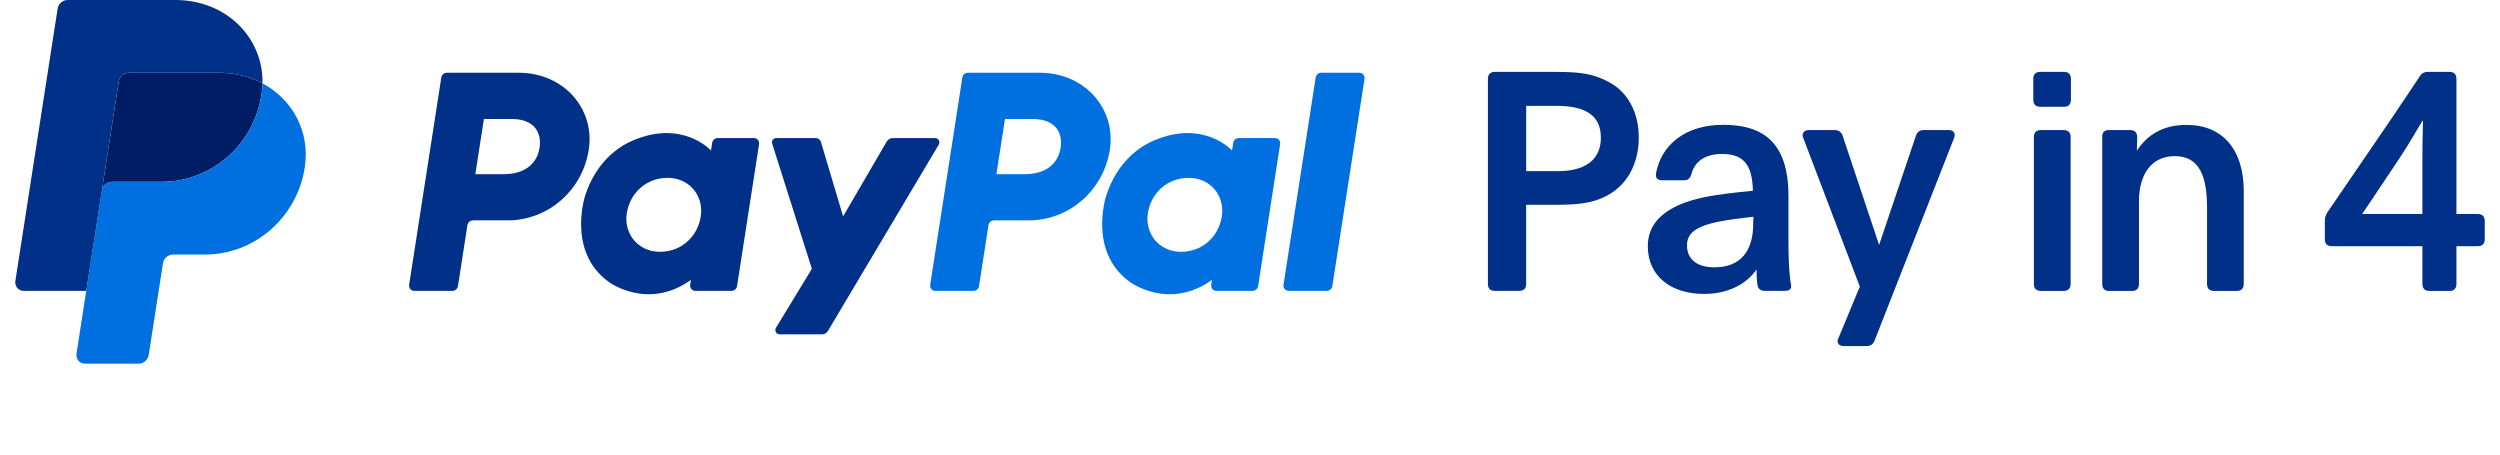
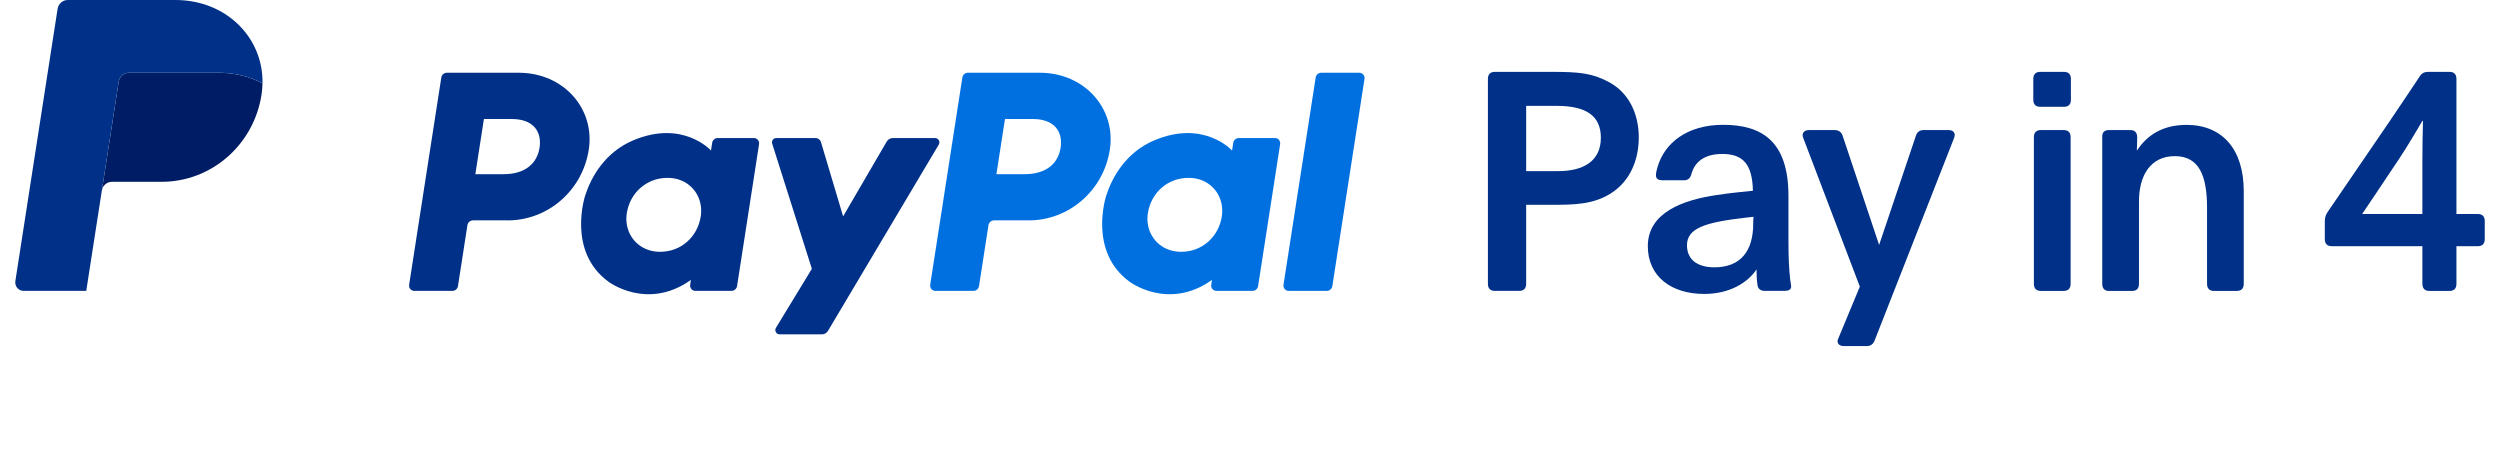
<svg xmlns="http://www.w3.org/2000/svg" width="110" height="20" viewBox="0 0 110 20" fill="none">
  <path d="M65.468 12.49V3.472C65.468 3.27 65.574 3.162 65.773 3.162H68.277C69.483 3.162 70.066 3.216 70.808 3.62C71.63 4.065 72.106 4.954 72.106 6.046C72.106 7.044 71.722 7.933 70.954 8.458C70.146 9.011 69.231 9.011 68.264 9.011H67.151V12.489C67.151 12.691 67.045 12.799 66.846 12.799H65.773C65.573 12.799 65.468 12.691 65.468 12.489V12.49ZM68.569 7.529C69.616 7.529 70.438 7.125 70.438 6.06C70.438 5.103 69.802 4.658 68.49 4.658H67.152V7.529H68.569Z" fill="#003087" />
  <path d="M72.504 10.832C72.504 9.35 74.054 8.797 75.538 8.581C76.121 8.486 77.048 8.405 77.128 8.392C77.102 7.219 76.692 6.774 75.776 6.774C74.995 6.774 74.57 7.124 74.425 7.649C74.372 7.839 74.279 7.932 74.093 7.932H73.152C72.939 7.932 72.861 7.851 72.861 7.703C72.861 7.608 72.9 7.46 72.927 7.366C73.231 6.288 74.239 5.492 75.816 5.492C77.513 5.492 78.692 6.206 78.692 8.619V10.601C78.692 11.383 78.718 11.854 78.771 12.326C78.784 12.421 78.811 12.529 78.811 12.596C78.811 12.744 78.705 12.798 78.52 12.798H77.645C77.46 12.798 77.341 12.704 77.326 12.515C77.3 12.34 77.287 12.111 77.287 11.854C76.903 12.434 76.108 12.933 74.982 12.933C73.537 12.933 72.504 12.165 72.504 10.83V10.832ZM77.141 9.835C77.141 9.821 77.141 9.673 77.155 9.539L76.797 9.579C75.034 9.781 74.227 10.037 74.227 10.792C74.227 11.438 74.704 11.762 75.433 11.762C76.599 11.762 77.142 11.034 77.142 9.835H77.141Z" fill="#003087" />
  <path d="M80.852 15.01C80.852 14.97 80.879 14.902 80.932 14.781L81.833 12.611L79.355 6.101C79.329 6.033 79.315 5.993 79.315 5.952C79.315 5.818 79.421 5.723 79.593 5.723H80.72C80.892 5.723 81.024 5.804 81.078 5.979L82.681 10.777L84.298 5.979C84.351 5.804 84.47 5.723 84.643 5.723H85.73C85.902 5.723 86.008 5.804 86.008 5.939C86.008 5.979 85.995 6.034 85.968 6.101L82.483 14.983C82.416 15.145 82.311 15.226 82.138 15.226H81.131C80.959 15.226 80.853 15.145 80.853 15.01H80.852Z" fill="#003087" />
  <path d="M89.465 4.389V3.472C89.465 3.27 89.571 3.162 89.769 3.162H90.816C91.015 3.162 91.12 3.27 91.12 3.472V4.389C91.12 4.592 91.014 4.699 90.816 4.699H89.769C89.57 4.699 89.465 4.592 89.465 4.389ZM89.491 12.49V6.034C89.491 5.831 89.597 5.723 89.795 5.723H90.802C91.002 5.723 91.107 5.831 91.107 6.034V12.49C91.107 12.692 91.001 12.8 90.802 12.8H89.795C89.596 12.8 89.491 12.692 89.491 12.49Z" fill="#003087" />
  <path d="M92.499 12.49V6.034C92.486 5.831 92.592 5.723 92.79 5.723H93.731C93.93 5.723 94.035 5.831 94.035 6.034V6.155C94.035 6.303 94.022 6.451 94.022 6.6C94.022 6.609 94.026 6.613 94.035 6.613C94.459 5.967 95.135 5.495 96.208 5.495C97.798 5.495 98.725 6.587 98.725 8.407V12.491C98.725 12.693 98.619 12.801 98.421 12.801H97.414C97.215 12.801 97.11 12.693 97.11 12.491V9.148C97.11 7.759 96.778 6.87 95.692 6.87C94.606 6.87 94.115 7.746 94.115 8.852V12.492C94.115 12.694 94.009 12.802 93.811 12.802H92.803C92.604 12.802 92.499 12.694 92.499 12.492V12.49Z" fill="#003087" />
  <path d="M106.585 12.49V10.832H102.596C102.397 10.832 102.292 10.724 102.292 10.521V9.726C102.292 9.578 102.331 9.456 102.411 9.335L105.128 5.359C105.551 4.74 106.187 3.783 106.466 3.364C106.559 3.216 106.679 3.162 106.838 3.162H107.779C107.978 3.162 108.083 3.27 108.083 3.472V9.416H109.025C109.224 9.416 109.329 9.524 109.329 9.727V10.522C109.329 10.725 109.223 10.833 109.025 10.833H108.083V12.491C108.083 12.693 107.977 12.801 107.779 12.801H106.891C106.692 12.801 106.587 12.693 106.587 12.491L106.585 12.49ZM106.585 9.416V7.044C106.585 6.518 106.598 5.777 106.611 5.318H106.585C106.465 5.521 105.949 6.41 105.551 7.003L104.929 7.933C104.571 8.486 104.345 8.796 103.935 9.415H106.585V9.416Z" fill="#003087" />
  <path d="M22.336 9.697C24.117 9.697 25.63 8.375 25.906 6.585C26.185 4.779 24.797 3.204 22.83 3.201H19.661C19.539 3.201 19.436 3.291 19.417 3.414L18.002 12.53C17.98 12.672 18.088 12.799 18.229 12.799H19.906C20.028 12.799 20.132 12.709 20.151 12.586L20.566 9.909C20.585 9.786 20.69 9.696 20.811 9.696H22.336V9.697ZM23.739 6.504C23.636 7.173 23.128 7.664 22.157 7.664H20.915L21.292 5.236H22.512C23.516 5.236 23.843 5.838 23.74 6.504" fill="#003087" />
  <path d="M33.172 6.074H31.58C31.458 6.074 31.354 6.164 31.335 6.286L31.284 6.623C31.284 6.623 30.048 5.25 27.86 6.176C26.605 6.708 26.003 7.807 25.747 8.608C25.747 8.608 24.933 11.053 26.773 12.395C26.773 12.395 28.48 13.687 30.401 12.315L30.368 12.529C30.346 12.671 30.454 12.798 30.594 12.798H32.186C32.308 12.798 32.412 12.708 32.431 12.585L33.399 6.342C33.421 6.2 33.313 6.073 33.173 6.073M30.833 9.523C30.694 10.419 29.971 11.079 29.045 11.079C28.862 11.079 28.695 11.053 28.545 11.003C27.858 10.779 27.466 10.108 27.579 9.381C27.718 8.486 28.443 7.826 29.369 7.826C29.552 7.826 29.719 7.852 29.869 7.901C30.556 8.125 30.946 8.797 30.833 9.523Z" fill="#003087" />
  <path d="M45.262 9.697C47.044 9.697 48.557 8.375 48.833 6.585C49.112 4.779 47.723 3.204 45.757 3.201H42.588C42.466 3.201 42.361 3.291 42.343 3.414L40.929 12.53C40.907 12.672 41.015 12.799 41.155 12.799H42.833C42.955 12.799 43.059 12.709 43.077 12.586L43.493 9.909C43.512 9.786 43.616 9.696 43.738 9.696H45.262V9.697ZM46.666 6.504C46.562 7.173 46.055 7.664 45.083 7.664H43.842L44.219 5.236H45.438C46.442 5.236 46.77 5.838 46.667 6.504" fill="#0070E0" />
  <path d="M56.098 6.074H54.507C54.385 6.074 54.28 6.164 54.262 6.286L54.211 6.623C54.211 6.623 52.975 5.25 50.787 6.176C49.532 6.708 48.93 7.807 48.674 8.608C48.674 8.608 47.86 11.053 49.7 12.395C49.7 12.395 51.407 13.687 53.328 12.315L53.295 12.529C53.272 12.671 53.38 12.798 53.521 12.798H55.112C55.235 12.798 55.339 12.708 55.357 12.585L56.326 6.342C56.348 6.2 56.24 6.073 56.099 6.073M53.76 9.523C53.621 10.419 52.898 11.079 51.972 11.079C51.789 11.079 51.622 11.053 51.472 11.003C50.785 10.779 50.393 10.108 50.506 9.381C50.645 8.486 51.369 7.826 52.296 7.826C52.479 7.826 52.645 7.852 52.796 7.901C53.483 8.125 53.873 8.797 53.76 9.523Z" fill="#0070E0" />
  <path d="M39.016 6.228L37.097 9.521L36.123 6.253C36.092 6.147 35.995 6.074 35.885 6.074H34.153C34.027 6.074 33.938 6.199 33.976 6.32L35.722 11.827L34.143 14.422C34.066 14.549 34.155 14.711 34.301 14.711H36.166C36.275 14.711 36.376 14.653 36.431 14.559L41.306 6.362C41.381 6.235 41.292 6.075 41.147 6.075H39.283C39.173 6.075 39.071 6.133 39.016 6.229" fill="#003087" />
  <path d="M57.889 3.414L56.474 12.53C56.452 12.672 56.56 12.799 56.701 12.799H58.378C58.501 12.799 58.605 12.709 58.623 12.586L60.038 3.47C60.06 3.328 59.952 3.201 59.811 3.201H58.134C58.011 3.201 57.907 3.291 57.889 3.414Z" fill="#0070E0" />
  <path d="M11.507 4.166C11.533 3.998 11.546 3.832 11.55 3.668C10.992 3.371 10.337 3.201 9.619 3.201H5.672C5.448 3.201 5.258 3.366 5.224 3.59L4.48 8.39C4.514 8.165 4.704 8 4.927 8H7.108C9.304 8 11.167 6.372 11.507 4.166Z" fill="#001C64" />
-   <path d="M4.478 8.39L3.794 12.8L3.365 15.567C3.33 15.794 3.503 16 3.729 16H6.097C6.321 16 6.511 15.835 6.545 15.61L7.169 11.589C7.203 11.365 7.394 11.2 7.617 11.2H9.011C11.206 11.2 13.07 9.572 13.41 7.366C13.651 5.799 12.876 4.375 11.55 3.668C11.547 3.832 11.533 3.998 11.507 4.166C11.166 6.372 9.303 8 7.108 8H4.927C4.704 8 4.514 8.165 4.479 8.39" fill="#0070E0" />
  <path d="M3.795 12.799H1.04C0.813 12.799 0.64 12.594 0.676 12.366L2.534 0.39C2.569 0.165 2.759 0 2.982 0H7.716C9.958 0 11.589 1.659 11.55 3.667C10.992 3.37 10.337 3.2 9.619 3.2H5.672C5.448 3.2 5.258 3.365 5.224 3.589L4.48 8.389L3.795 12.799Z" fill="#003087" />
</svg>